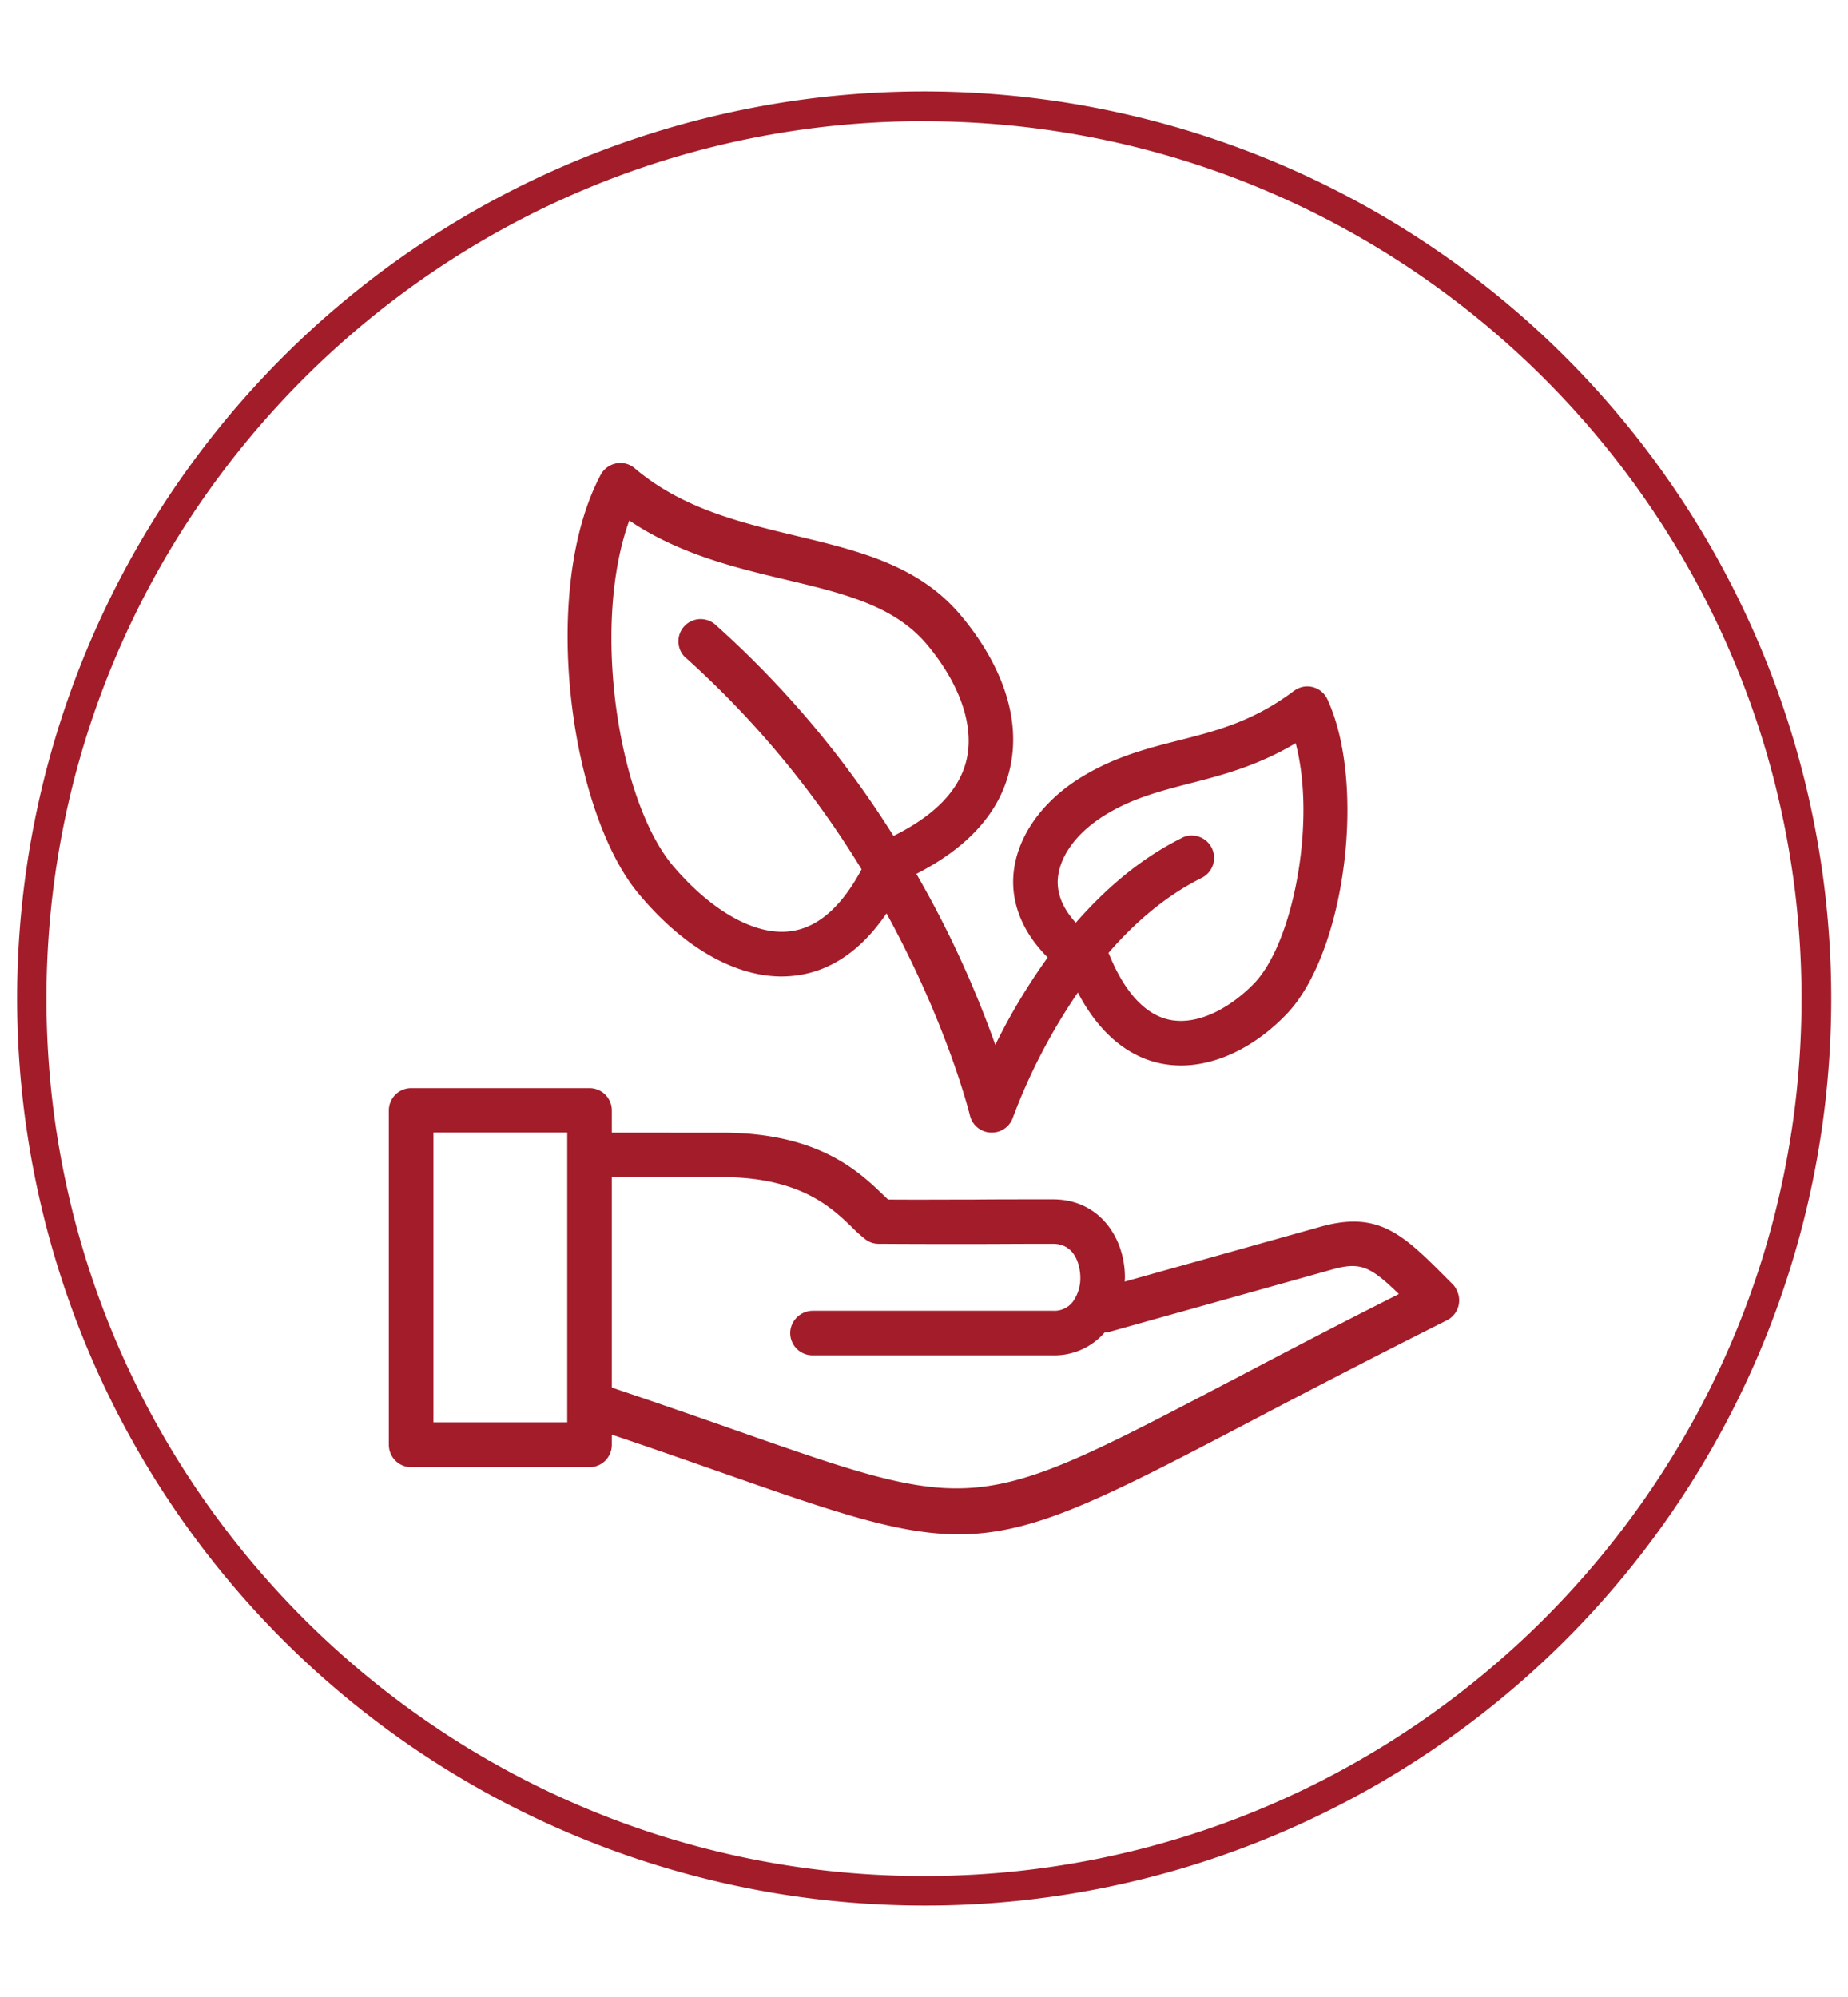
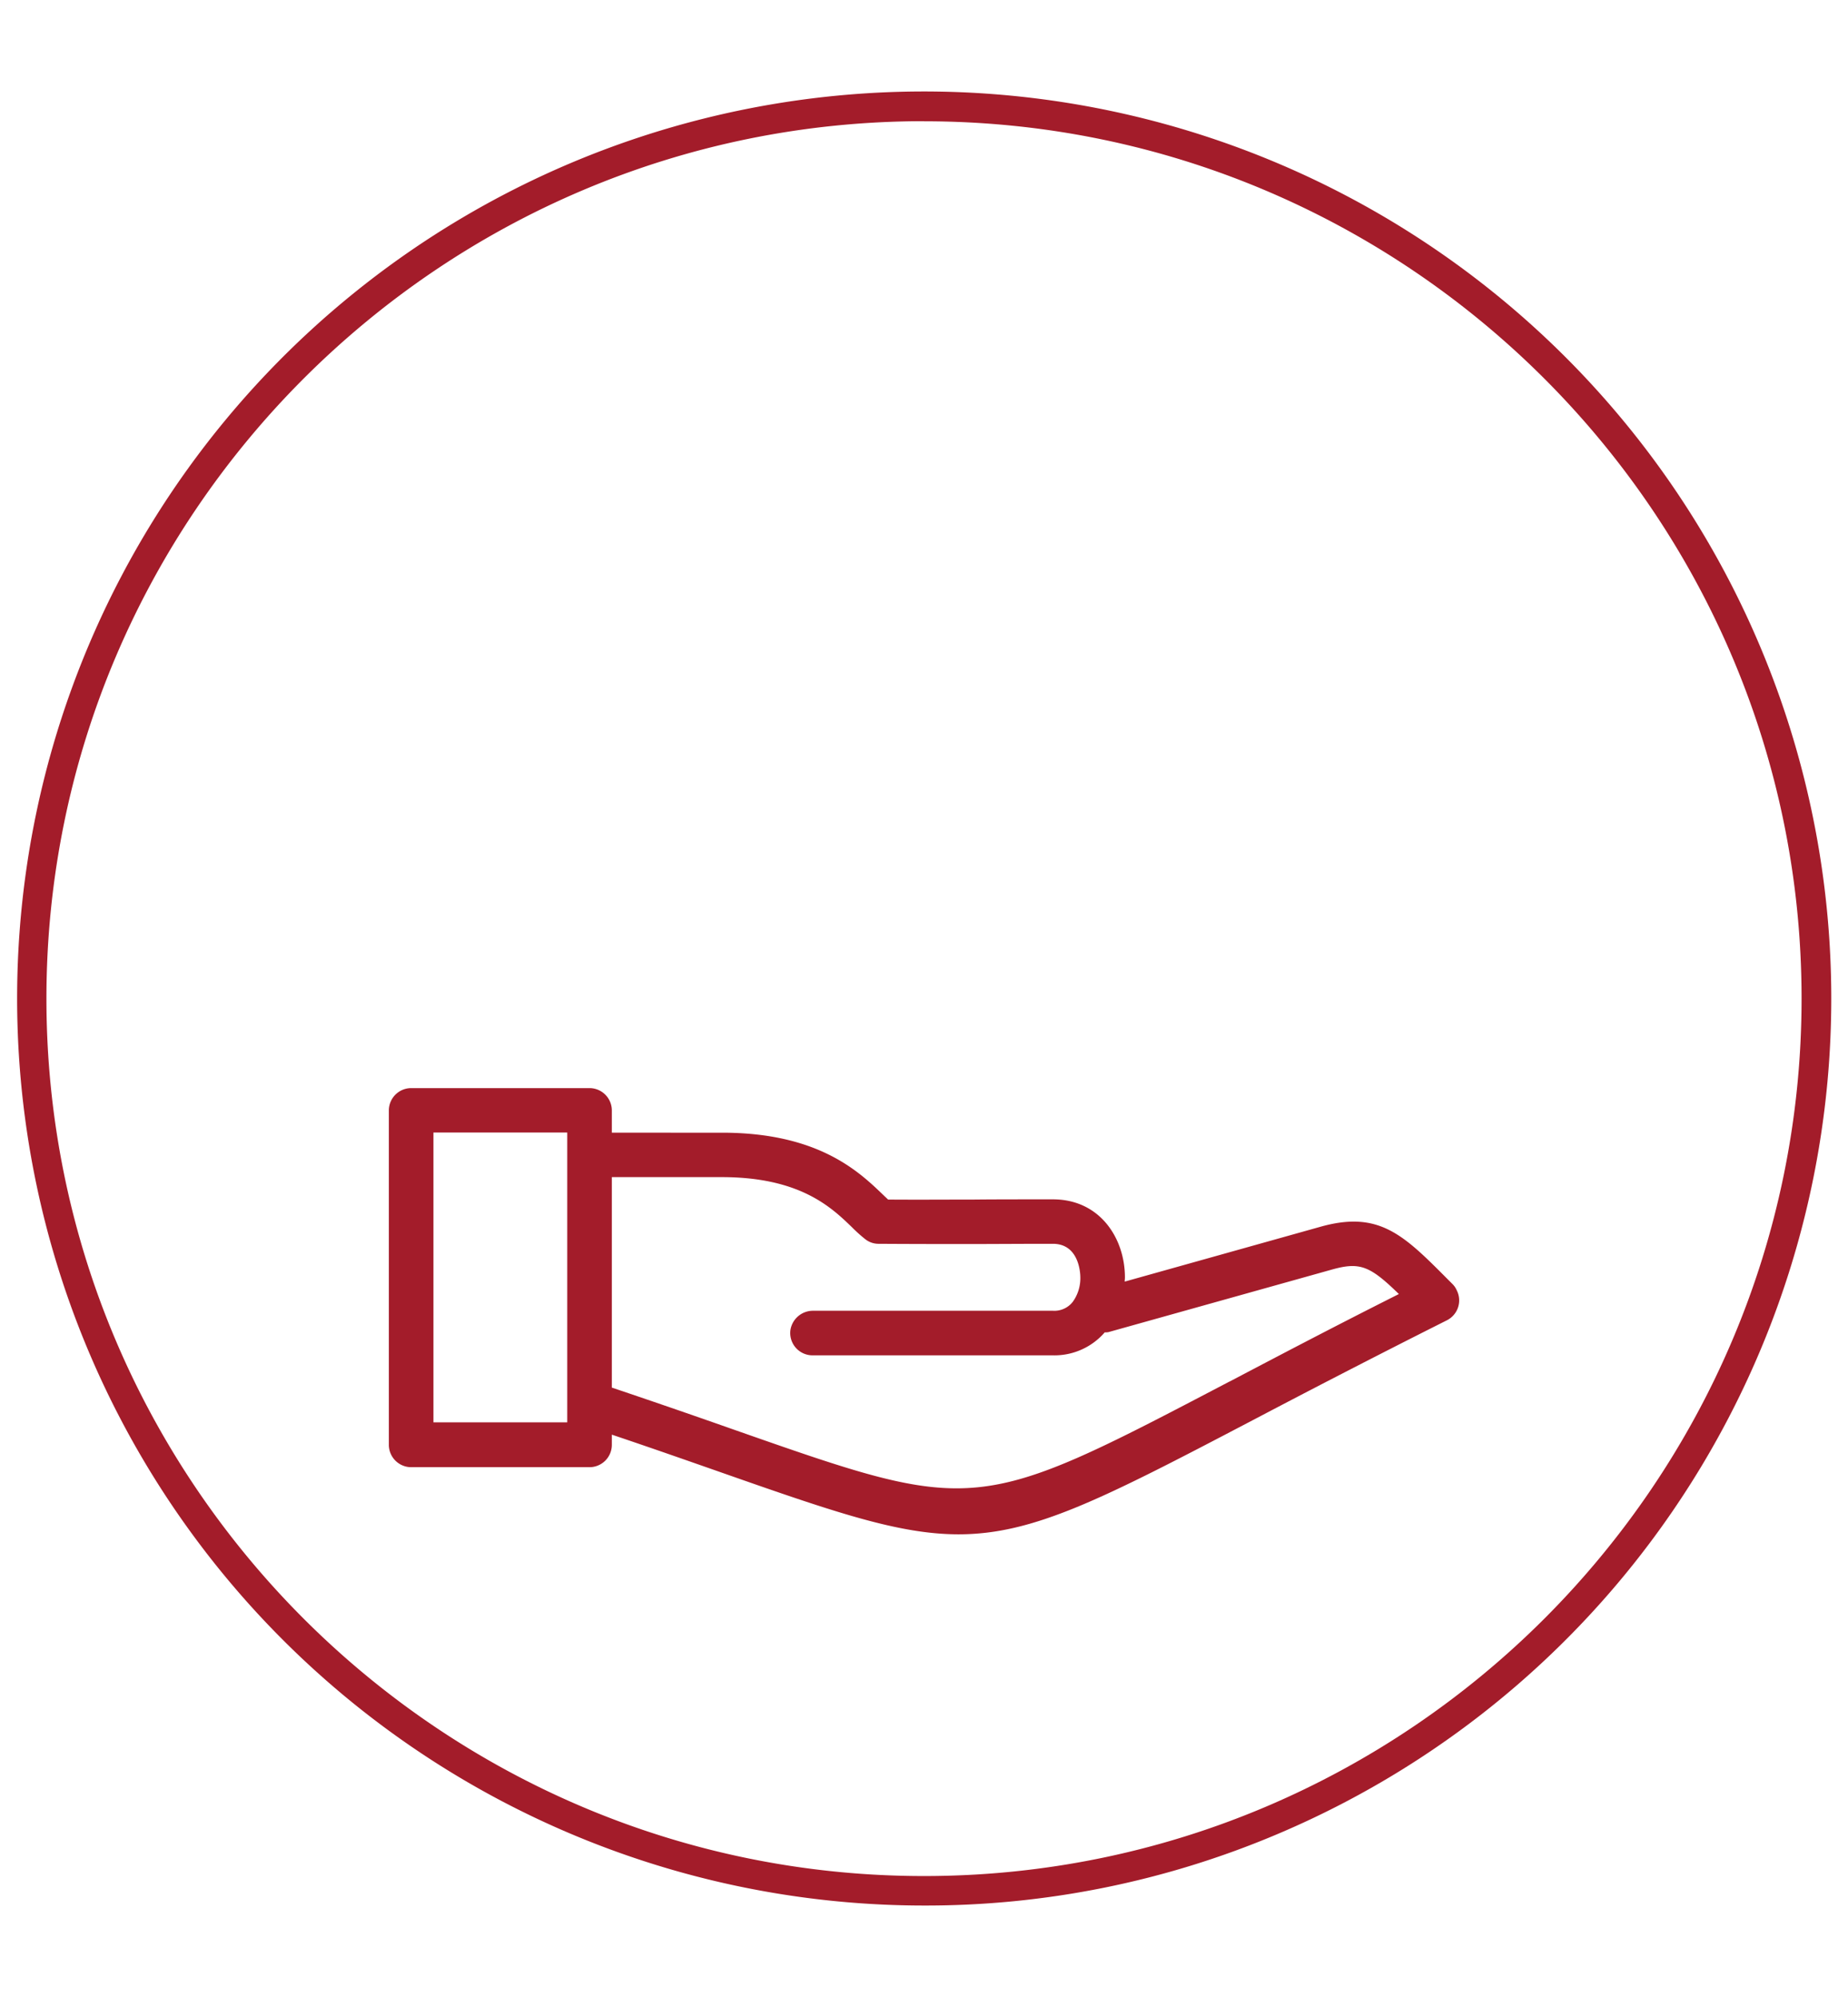
<svg xmlns="http://www.w3.org/2000/svg" id="Ebene_1" data-name="Ebene 1" viewBox="0 0 751.78 812.66">
  <defs>
    <style>.cls-1{fill:#a31c2a;}</style>
  </defs>
  <title>ecology</title>
  <path class="cls-1" d="M375.89,775.31a369.08,369.08,0,0,1-143.63-709,369.08,369.08,0,0,1,287.25,680A366.67,366.67,0,0,1,375.89,775.31Zm0-726c-196.84,0-357,160.14-357,357s160.14,357,357,357,357-160.14,357-357S572.73,49.35,375.89,49.35Z" />
-   <path class="cls-1" d="M318,397.3a49.83,49.83,0,0,0,6.35-.45c14.15-2,26.31-10.52,36.29-25.22,25,45.63,33.75,81.55,33.93,82.19a9.09,9.09,0,0,0,8.44,7h.45a9.07,9.07,0,0,0,8.62-6.17,237,237,0,0,1,26.4-50.8c10.61,20.23,24.13,27,34.2,28.94a43.57,43.57,0,0,0,7.71.73c14.6,0,30.21-7.53,43.09-21,23.77-24.95,32.57-93.16,16.51-128a9,9,0,0,0-12.07-4.35,15.88,15.88,0,0,0-1.63,1c-16.42,12.34-31.3,16.15-47,20.14-13.61,3.45-27.49,7.08-41.64,16.33-16,10.61-25.49,25.94-25.49,41.18,0,8.26,2.81,19.5,14.06,30.75a247.7,247.7,0,0,0-21.32,35.56,420.1,420.1,0,0,0-32.11-69.58c21.14-10.79,34-25.13,38-42.64C417,286.27,400.76,262,390.6,250.07c-17.05-20.14-41.28-25.94-66.95-32.11-22.68-5.44-46.17-11.07-65.41-27.4a8.93,8.93,0,0,0-7.62-2,9.13,9.13,0,0,0-6.26,4.63c-25.13,47.44-12.25,137.8,15.69,170.73C278.11,385.51,298.88,397.3,318,397.3Zm129.72-64.5c11.52-7.62,23.4-10.7,36.1-14,13.15-3.36,27.76-7.17,43.27-16.42,8.44,32-1,81.1-16.78,97.61-8.44,8.8-21.77,17.33-34.2,15-12.7-2.45-20.59-16-24.95-26.85-.09-.09-.18-.27-.27-.36,10.43-12.07,23-23.13,37.92-30.57a9.09,9.09,0,1,0-8-16.33.09.09,0,0,0-.09.09c-17.15,8.53-31.3,21-43.09,34.47-4.17-4.63-7.35-10.16-7.35-16.51C430.33,349.77,436.86,340,447.75,332.8ZM256,211.79c20.32,13.7,43,19.14,63.41,24,23.68,5.62,44.09,10.52,57.42,26.13C390.41,278,396.4,295.16,393.23,309c-2.81,12.34-12.88,22.77-29.75,31.12a401.22,401.22,0,0,0-72.21-85.73,9.05,9.05,0,1,0-12.34,13.24,1.25,1.25,0,0,0,.36.27,386.46,386.46,0,0,1,71.21,85.82c-8.07,15.06-17.6,23.59-28.58,25.13-14.33,2.09-32.2-7.89-48-26.4C251.62,326.27,240.37,254.88,256,211.79Z" />
  <path class="cls-1" d="M592.62,525a8.24,8.24,0,0,0-1.63-2.45l-2.09-2.09c-18.05-18.14-28-28.12-52.07-21.23l-79.29,22.22c0-.54.09-1.09.09-1.72,0-15.78-10.07-31.75-29.3-31.75-13.79,0-23.86,0-32.39.09-12.61,0-21.77.09-34.65,0l-1.91-1.81c-9.89-9.53-26.4-25.4-65.59-25.4H248.9v-9.07a9.1,9.1,0,0,0-9.07-9.07H167.26a9.1,9.1,0,0,0-9.07,9.07V587.89a9.1,9.1,0,0,0,9.07,9.07h72.57a9.1,9.1,0,0,0,9.07-9.07v-4.17c16.69,5.62,31.39,10.79,44.36,15.33,46.26,16.24,72.39,25.22,96.7,25.22,30.48,0,58.06-14.15,118.84-46,21.23-11.16,47.72-24.95,79.83-41.09A9.06,9.06,0,0,0,592.62,525Zm-361.86,53.7H176.33V460.8h54.43Zm269.42-16.6C397,616.19,397,616.19,299.16,581.9,284.73,576.82,268,571,248.9,564.58V478.94h44.72c31.75,0,44.54,12.25,52.89,20.32a61.41,61.41,0,0,0,5.44,4.9,8.72,8.72,0,0,0,5.53,1.91c14.7.09,24.4.09,38.1.09,8.53,0,18.87-.09,32.75-.09,10.79,0,11.16,12.25,11.16,13.61a16.45,16.45,0,0,1-3.08,10,9.49,9.49,0,0,1-8.07,3.63H330.82a9.29,9.29,0,0,0-9.25,7.71,9.08,9.08,0,0,0,9,10.43h97.7a27.06,27.06,0,0,0,21.14-9.34,7.79,7.79,0,0,0,1.45-.09l90.72-25.4c11.52-3.27,15.6-1.72,27.49,9.89C541.73,540.27,519,552.24,500.18,562.13Z" />
</svg>